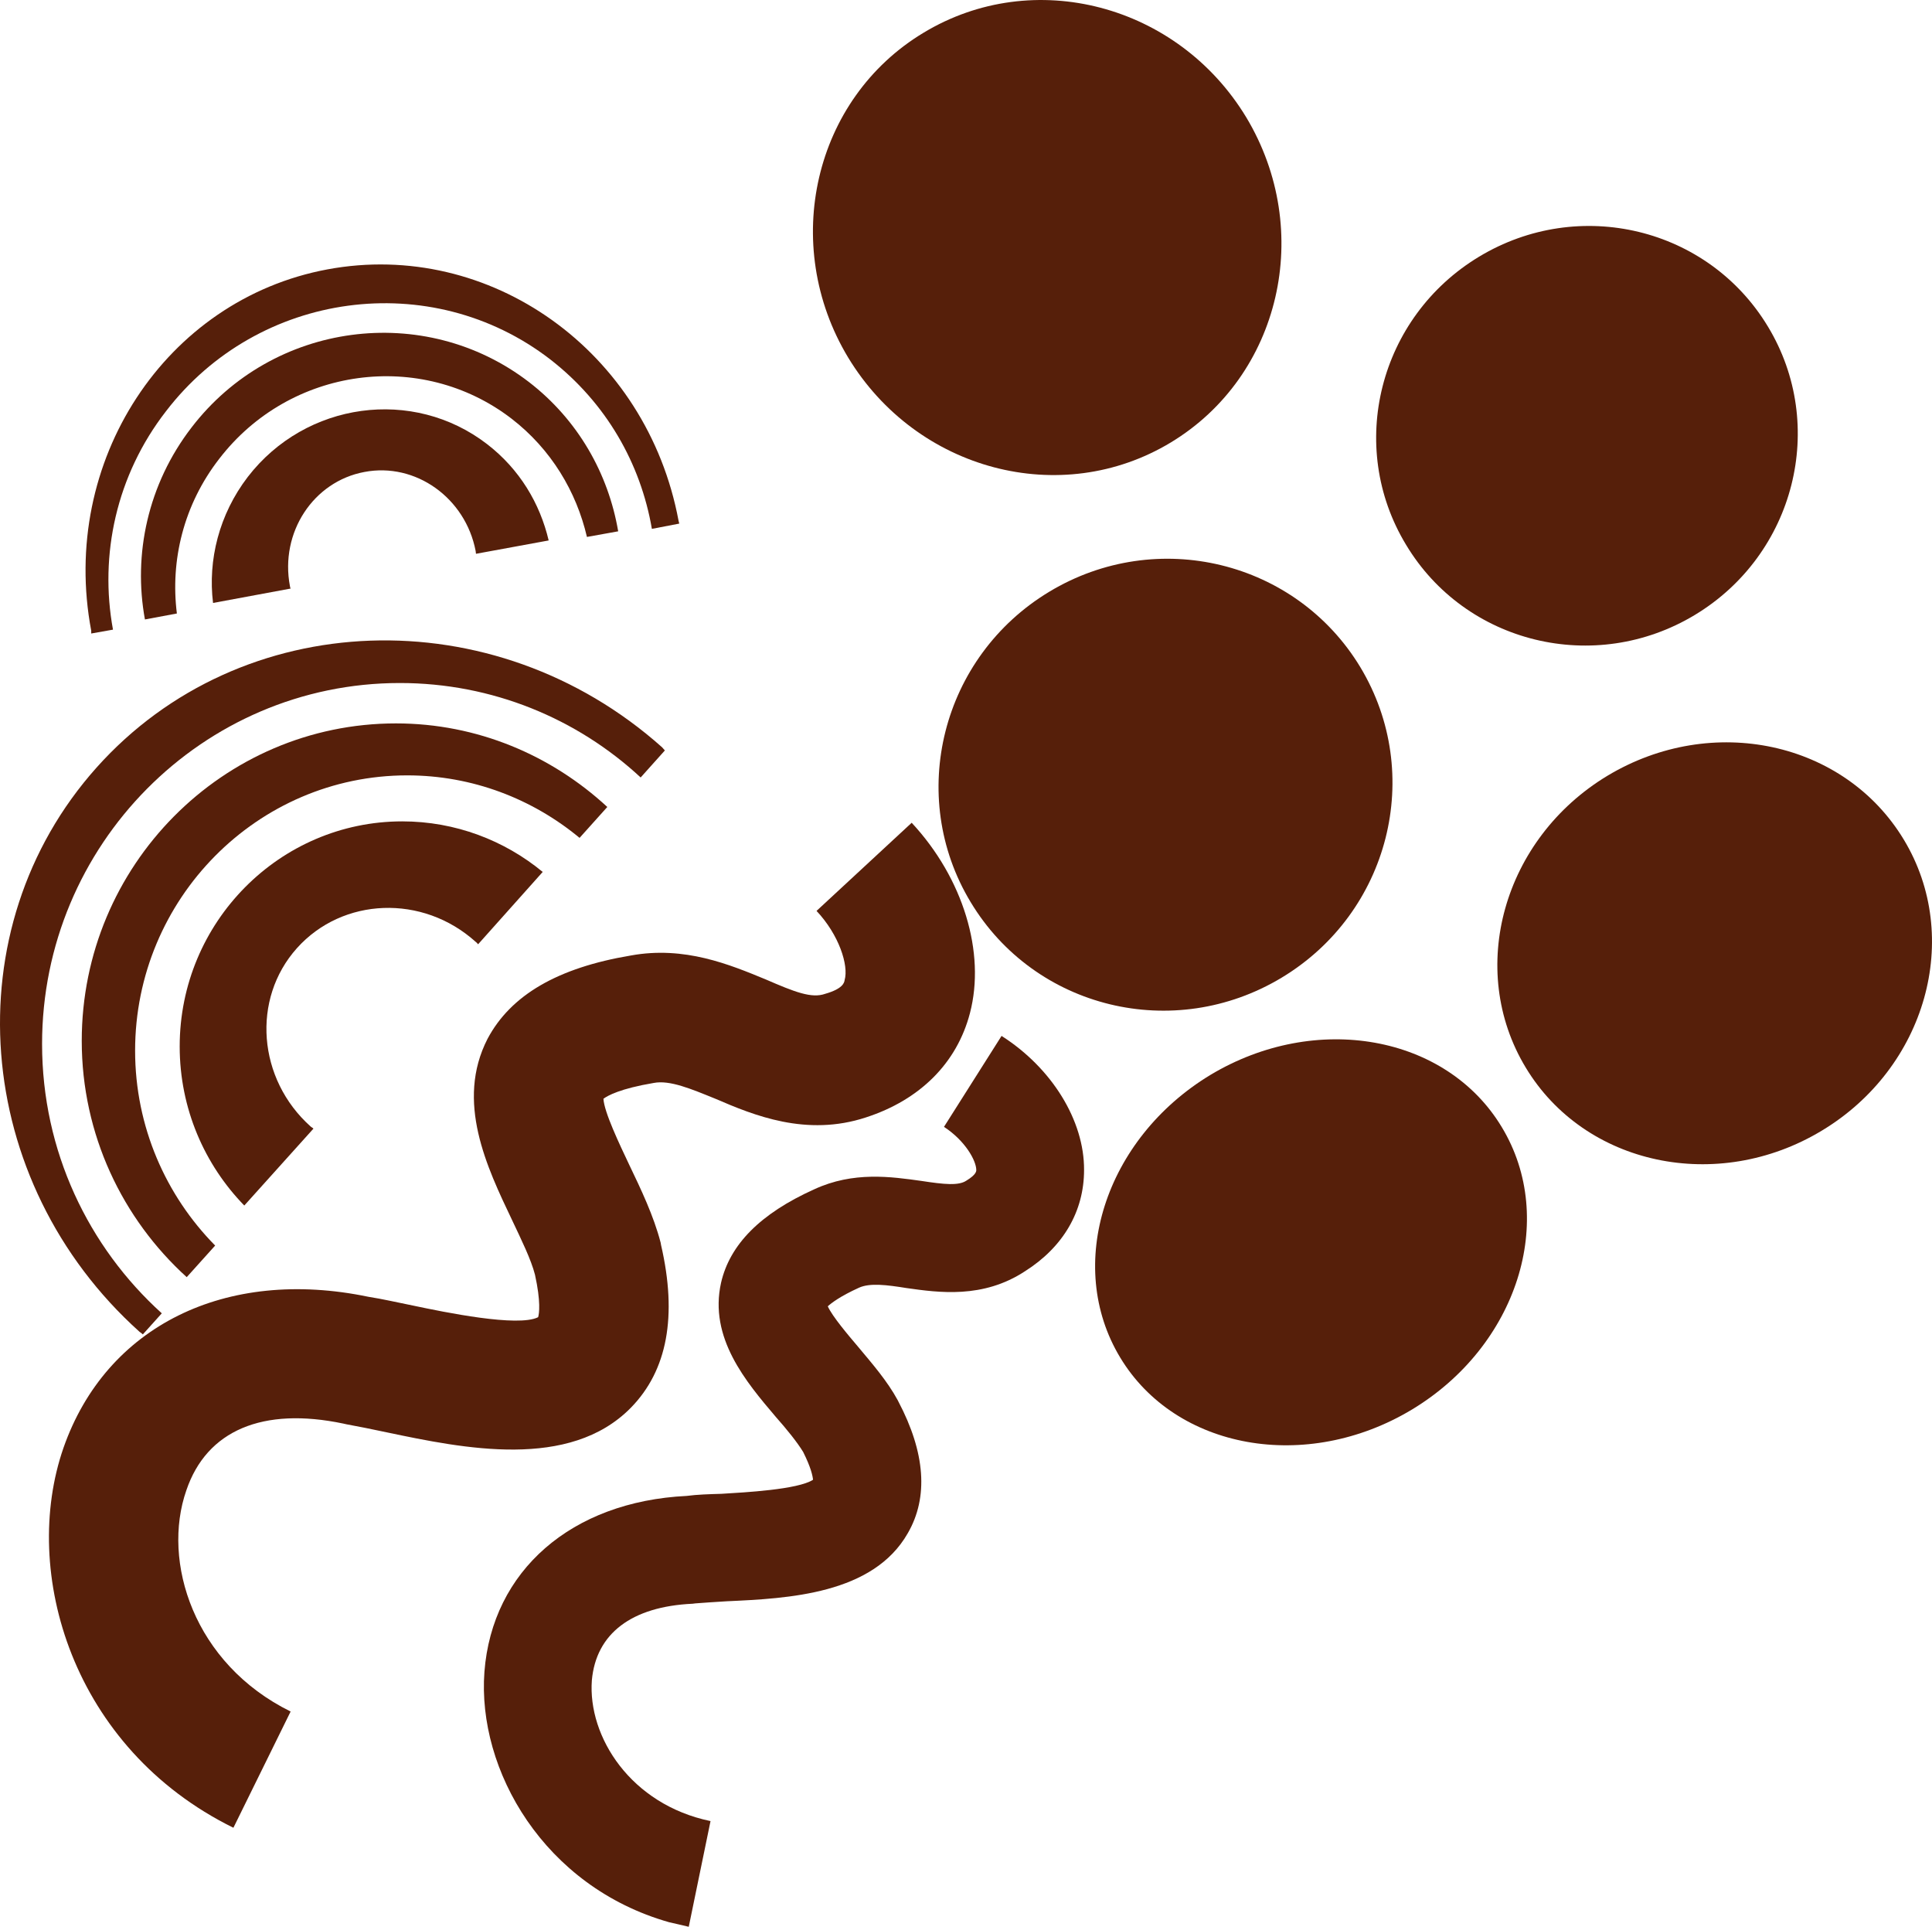
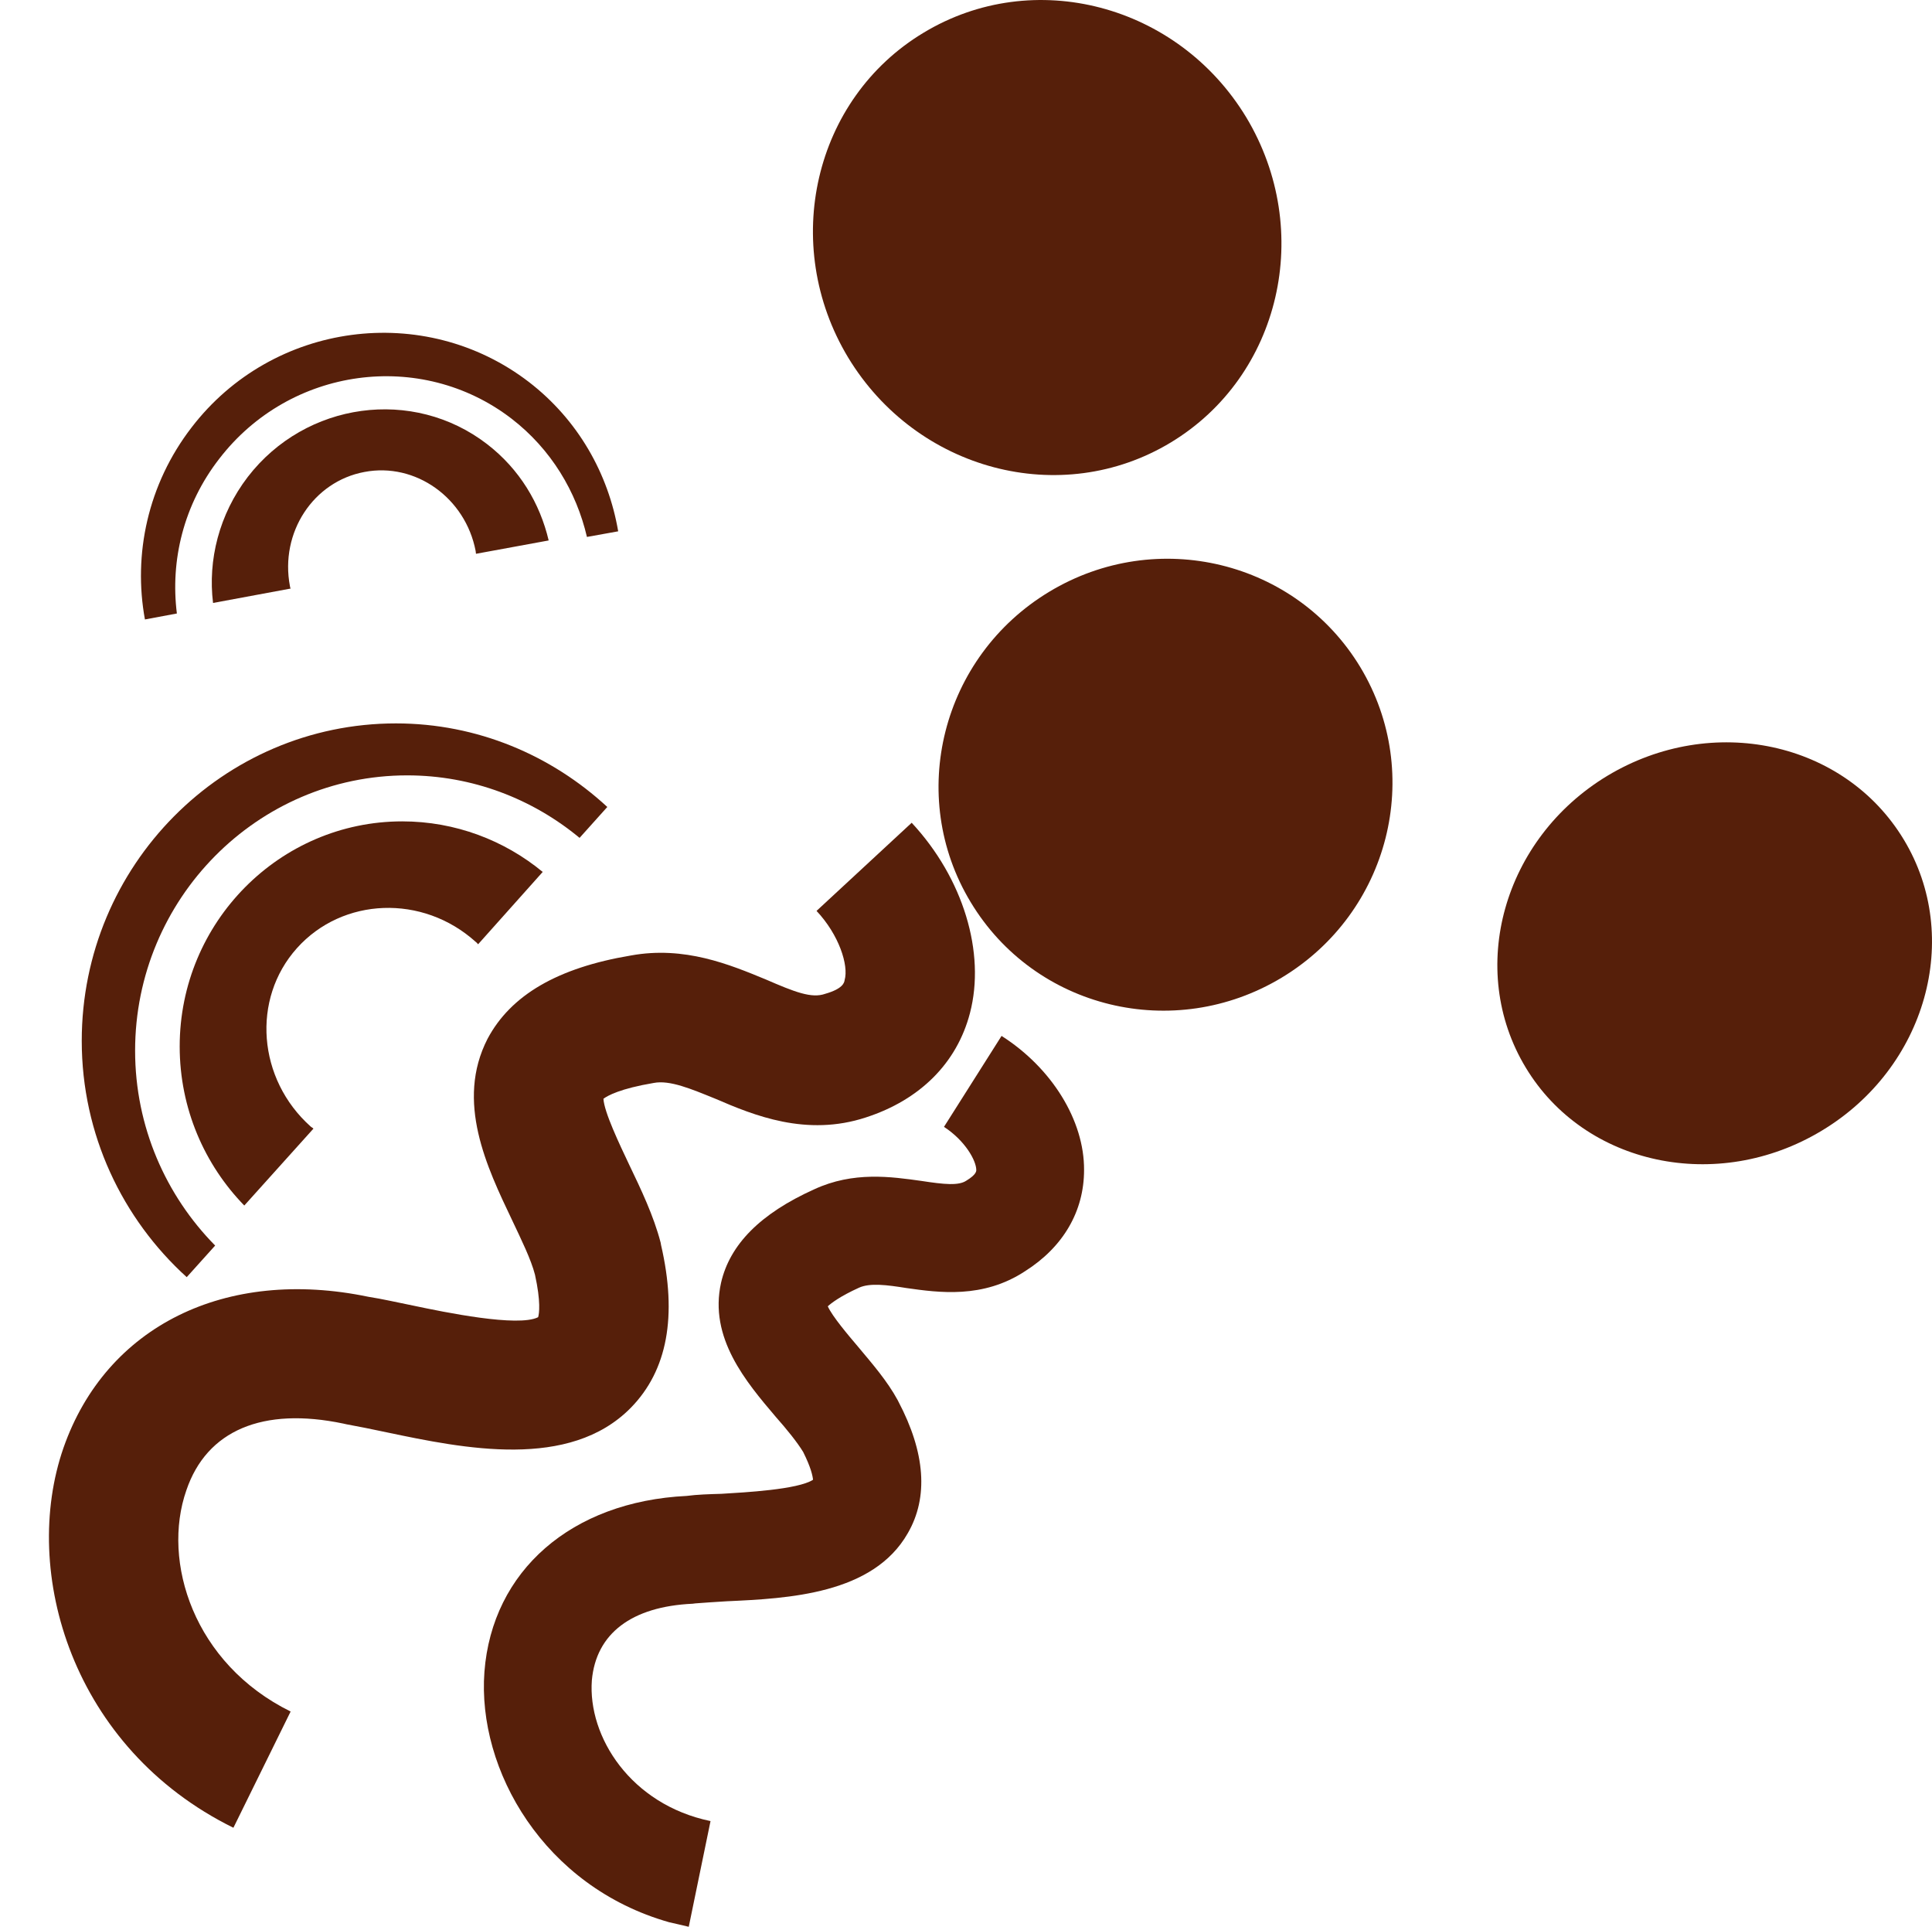
<svg xmlns="http://www.w3.org/2000/svg" xmlns:ns1="http://sodipodi.sourceforge.net/DTD/sodipodi-0.dtd" xmlns:ns2="http://www.inkscape.org/namespaces/inkscape" xml:space="preserve" width="55.031mm" height="54.871mm" version="1.1" style="clip-rule:evenodd;fill-rule:evenodd;image-rendering:optimizeQuality;shape-rendering:geometricPrecision;text-rendering:geometricPrecision" viewBox="0 0 5503.128 5487.074" id="svg37" ns1:docname="3436.svg" ns2:version="0.92.4 (5da689c313, 2019-01-14)">
  <ns1:namedview pagecolor="#ffffff" bordercolor="#666666" borderopacity="1" objecttolerance="10" gridtolerance="10" guidetolerance="10" ns2:pageopacity="0" ns2:pageshadow="2" ns2:window-width="640" ns2:window-height="480" id="namedview39" showgrid="false" ns2:zoom="0.2102413" ns2:cx="102.60812" ns2:cy="92.296061" ns2:window-x="0" ns2:window-y="0" ns2:window-maximized="0" ns2:current-layer="svg37" />
  <defs id="defs4">
    <style type="text/css" id="style2">
   
    .fil0 {fill:#561F0A;fill-rule:nonzero}
   
  </style>
  </defs>
  <g id="Vrstva_x0020_1" transform="translate(-7785.16,-11804.926)">
    <g id="_560420248">
      <g id="_512968136">
-         <path class="fil0" d="m 7905,14778 c 0,-567 457,-1028 1019,-1028 263,0 505,101 686,269 l 69,-77 c -3,-3 -5,-6 -8,-9 -479,-427 -1200,-402 -1611,58 -410,459 -355,1178 123,1607 3,2 6,4 9,7 l 54,-60 c -209,-189 -341,-462 -341,-767 z" id="path7" ns2:connector-curvature="0" style="fill:#561f0a;fill-rule:nonzero" />
        <path class="fil0" d="m 8931,14144 c -349,0 -634,287 -634,641 0,177 71,337 184,453 l 197,-219 c -3,-3 -6,-4 -8,-6 -151,-135 -169,-363 -39,-508 130,-145 358,-154 509,-18 3,2 5,5 7,7 l 184,-206 c -109,-90 -249,-144 -400,-144 z" id="path9" ns2:connector-curvature="0" style="fill:#561f0a;fill-rule:nonzero" />
        <path class="fil0" d="m 8170,14797 c 0,-432 348,-784 775,-784 186,0 357,67 491,178 l 79,-88 c -159,-147 -370,-238 -602,-238 -493,0 -895,405 -895,904 0,267 116,507 299,673 l 81,-90 c -140,-142 -228,-338 -228,-555 z" id="path11" ns2:connector-curvature="0" style="fill:#561f0a;fill-rule:nonzero" />
-         <path class="fil0" d="m 8258,12976 c 263,-343 755,-409 1094,-148 160,124 258,297 290,483 l 78,-15 c -1,-3 -1,-5 -2,-8 -90,-483 -537,-802 -1000,-716 -462,86 -764,547 -673,1029 0,3 0,5 0,8 l 62,-11 c -39,-212 9,-439 151,-622 z" id="path13" ns2:connector-curvature="0" style="fill:#561f0a;fill-rule:nonzero" />
        <path class="fil0" d="m 9173,13070 c -211,-163 -517,-121 -682,93 -82,107 -114,237 -99,359 l 221,-41 c -1,-2 -2,-5 -2,-7 -29,-153 67,-298 212,-325 146,-28 288,74 317,225 0,3 1,6 1,8 l 207,-38 c -25,-106 -83,-203 -175,-274 z" id="path15" ns2:connector-curvature="0" style="fill:#561f0a;fill-rule:nonzero" />
        <path class="fil0" d="m 8410,13111 c 201,-261 574,-312 832,-114 113,87 185,208 215,337 l 89,-16 c -28,-164 -114,-317 -254,-425 -298,-229 -730,-172 -961,129 -125,162 -167,362 -133,547 l 91,-17 c -19,-151 19,-310 121,-441 z" id="path17" ns2:connector-curvature="0" style="fill:#561f0a;fill-rule:nonzero" />
        <path class="fil0" d="m 8450,17010 c -459,-226 -607,-728 -484,-1082 121,-346 461,-515 869,-430 39,6 82,16 127,25 90,19 299,62 356,33 3,-10 8,-44 -9,-121 -11,-43 -39,-100 -65,-155 -72,-151 -162,-338 -70,-517 66,-124 199,-202 408,-237 153,-28 282,26 384,68 83,36 131,55 170,41 49,-14 54,-31 55,-39 12,-42 -16,-129 -80,-197 l 271,-251 c 147,158 211,370 166,542 -37,142 -142,247 -296,297 -170,56 -320,-6 -429,-53 -69,-28 -130,-54 -176,-45 -95,16 -131,36 -143,45 2,38 46,130 73,187 34,71 70,146 90,223 l 1,6 c 47,203 18,358 -86,464 -175,178 -476,116 -695,70 -42,-9 -82,-17 -115,-23 l -9,-2 c -229,-48 -389,19 -447,190 -71,203 21,494 297,630 z" id="path19" ns2:connector-curvature="0" style="fill:#561f0a;fill-rule:nonzero" />
        <path class="fil0" d="m 9691,17279 c -356,-101 -547,-433 -526,-713 22,-288 248,-485 576,-501 30,-4 64,-5 99,-6 66,-4 218,-12 261,-40 -1,-11 -6,-35 -28,-79 -17,-28 -47,-65 -78,-100 -85,-100 -191,-225 -156,-382 25,-109 112,-197 265,-266 112,-52 220,-36 306,-24 65,10 106,14 128,-1 28,-17 28,-27 28,-30 0,-27 -32,-84 -92,-123 l 164,-259 c 143,91 236,241 235,382 0,117 -59,219 -168,288 -120,79 -246,61 -338,48 -56,-9 -104,-15 -135,-1 -55,25 -79,44 -89,53 13,29 59,83 87,116 40,48 82,96 112,151 l 2,4 c 77,146 86,273 27,375 -99,174 -340,186 -516,194 -32,2 -64,4 -89,6 l -8,1 c -174,8 -275,85 -287,218 -12,161 111,354 338,401 l -62,301 c -18,-4 -37,-9 -56,-13 z" id="path21" ns2:connector-curvature="0" style="fill:#561f0a;fill-rule:nonzero" />
      </g>
      <g id="_512967488">
-         <path class="fil0" d="m 12613,13556 c -285,172 -654,82 -823,-200 -170,-281 -77,-648 208,-820 285,-172 653,-83 823,199 170,281 77,649 -208,821 z" id="path24" ns2:connector-curvature="0" style="fill:#561f0a;fill-rule:nonzero" />
+         <path class="fil0" d="m 12613,13556 z" id="path24" ns2:connector-curvature="0" style="fill:#561f0a;fill-rule:nonzero" />
        <path class="fil0" d="m 12974,15025 c -297,179 -675,99 -843,-180 -169,-280 -64,-652 233,-831 298,-179 675,-98 844,182 168,278 64,650 -234,829 z" id="path26" ns2:connector-curvature="0" style="fill:#561f0a;fill-rule:nonzero" />
        <path class="fil0" d="m 11436,14589 c -307,185 -703,89 -886,-215 -183,-303 -83,-699 224,-884 307,-185 703,-88 886,215 183,304 83,699 -224,884 z" id="path28" ns2:connector-curvature="0" style="fill:#561f0a;fill-rule:nonzero" />
        <path class="fil0" d="m 11120,13065 c -313,189 -724,80 -919,-242 -194,-322 -98,-737 215,-925 313,-189 724,-81 919,241 194,323 98,737 -215,926 z" id="path30" ns2:connector-curvature="0" style="fill:#561f0a;fill-rule:nonzero" />
-         <path class="fil0" d="m 11807,15819 c -301,181 -673,114 -831,-148 -159,-263 -44,-623 257,-805 300,-180 672,-114 830,149 159,263 44,623 -256,804 z" id="path32" ns2:connector-curvature="0" style="fill:#561f0a;fill-rule:nonzero" />
      </g>
    </g>
  </g>
</svg>